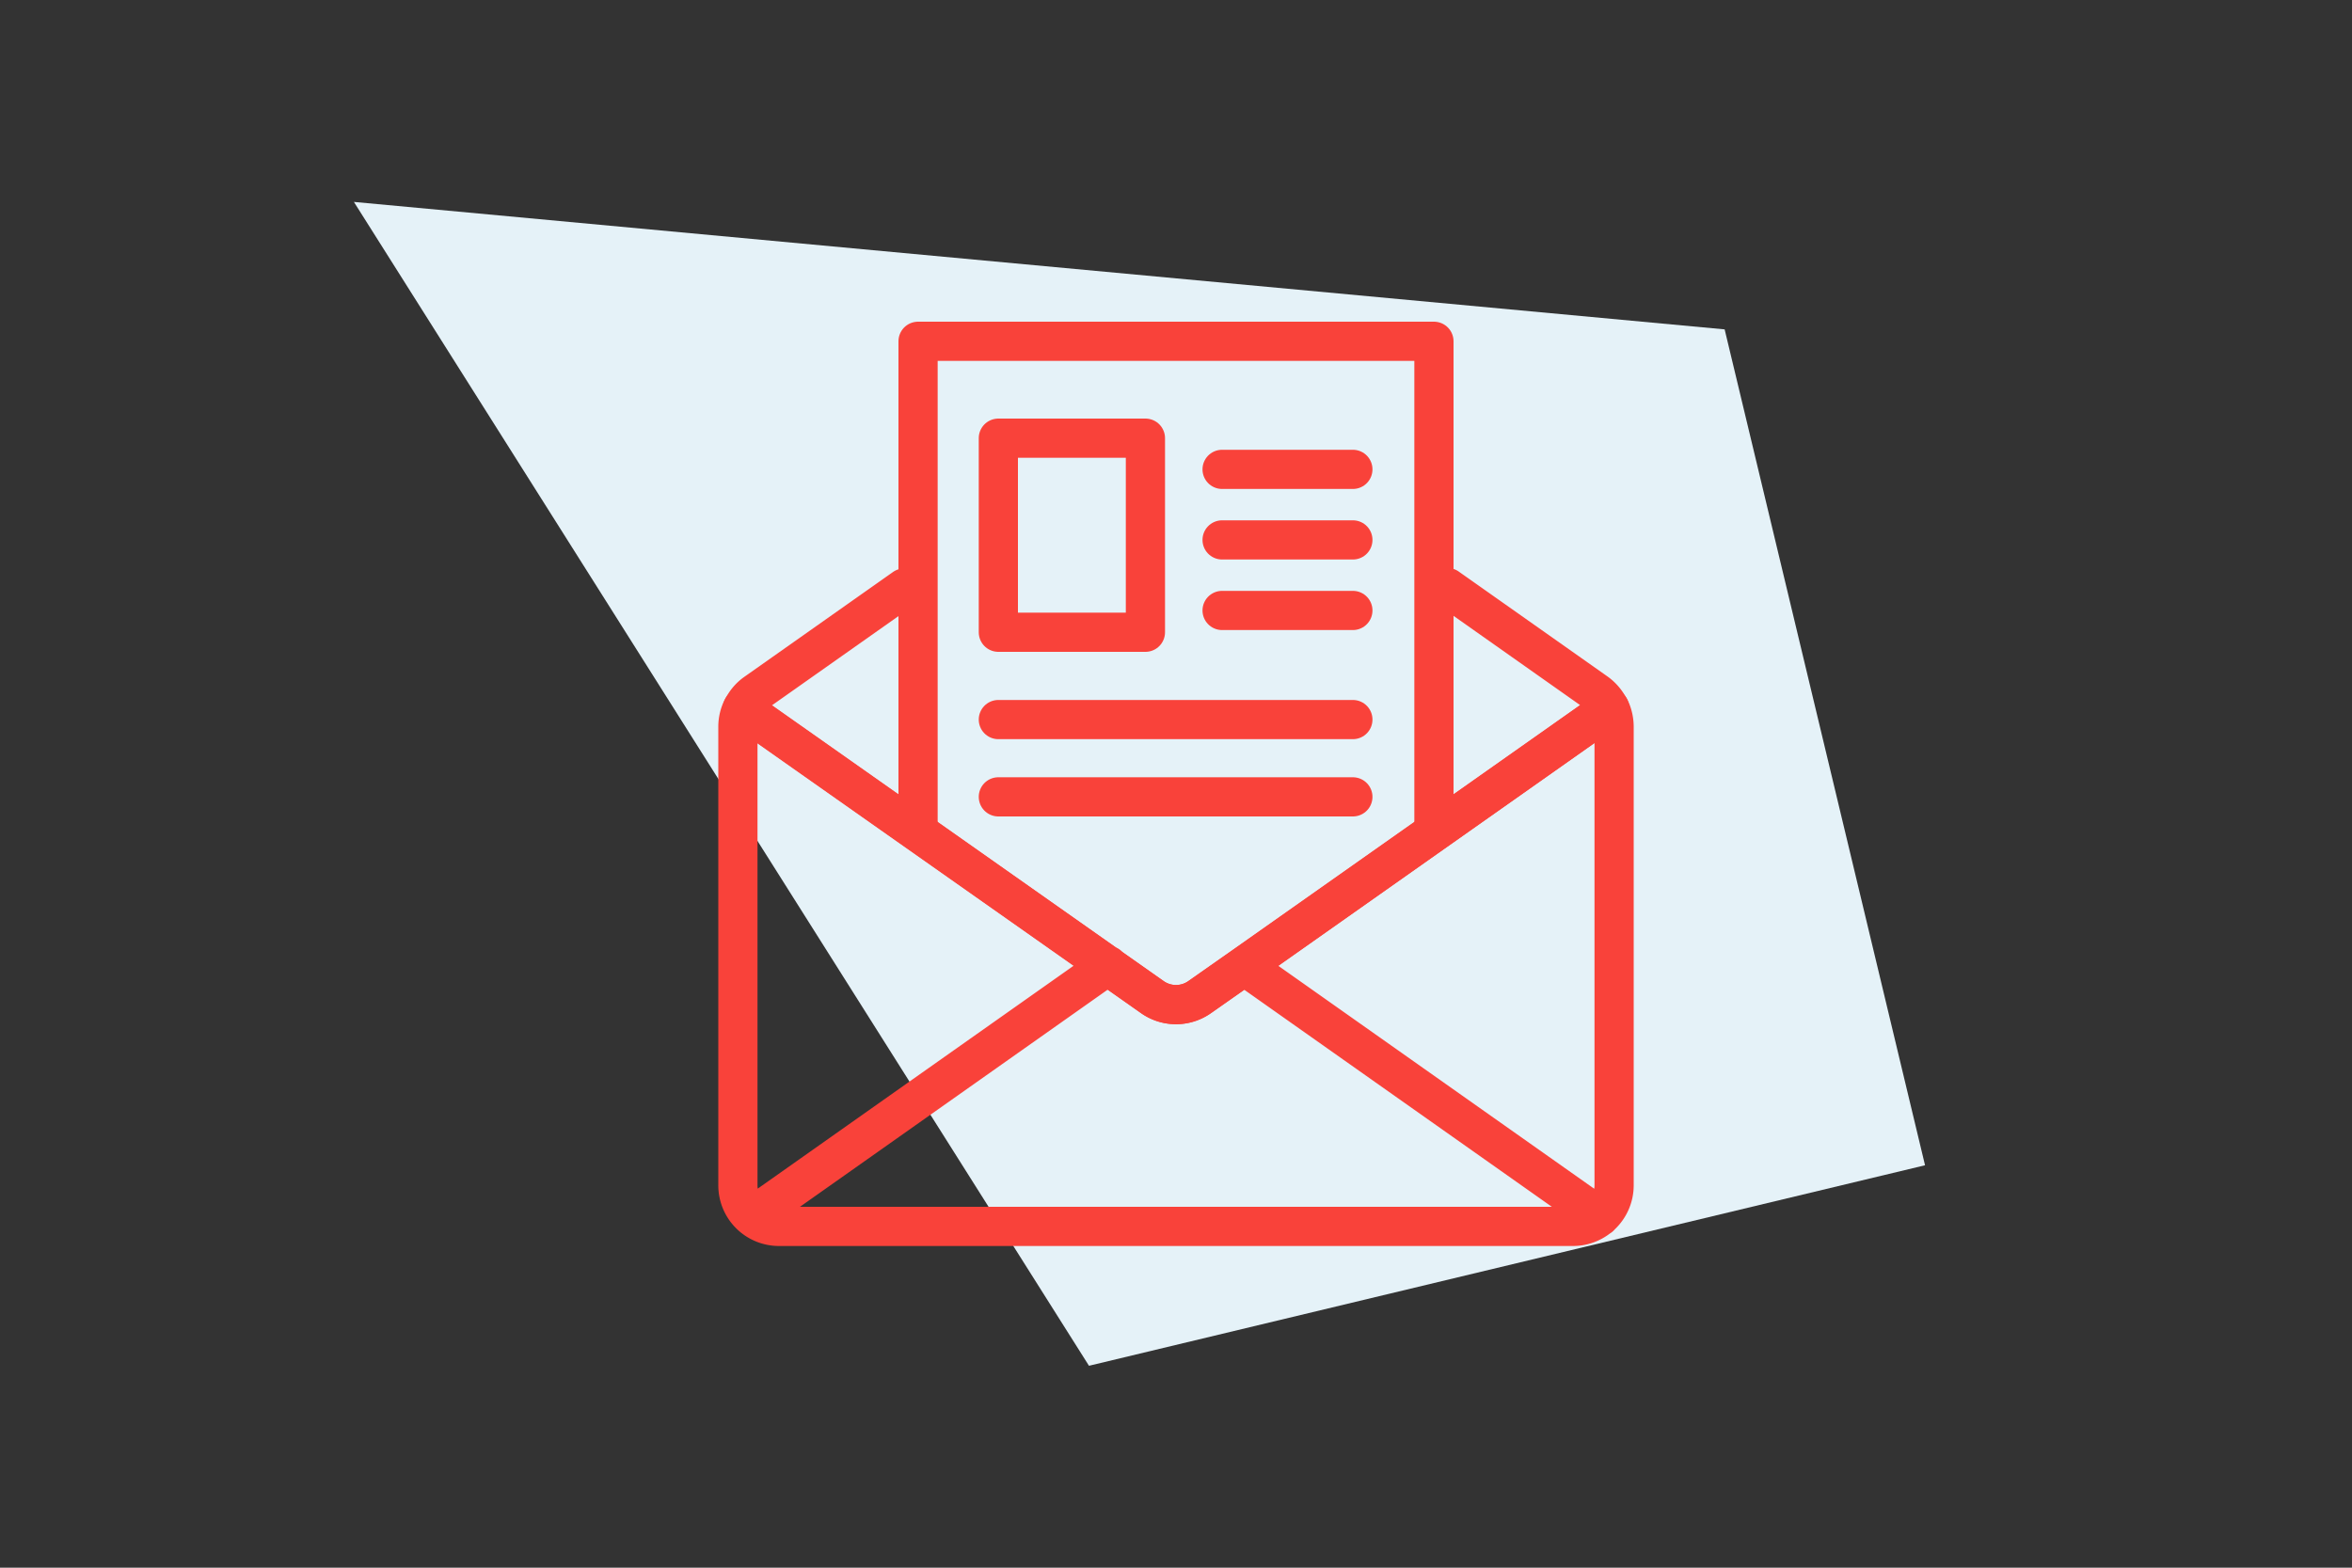
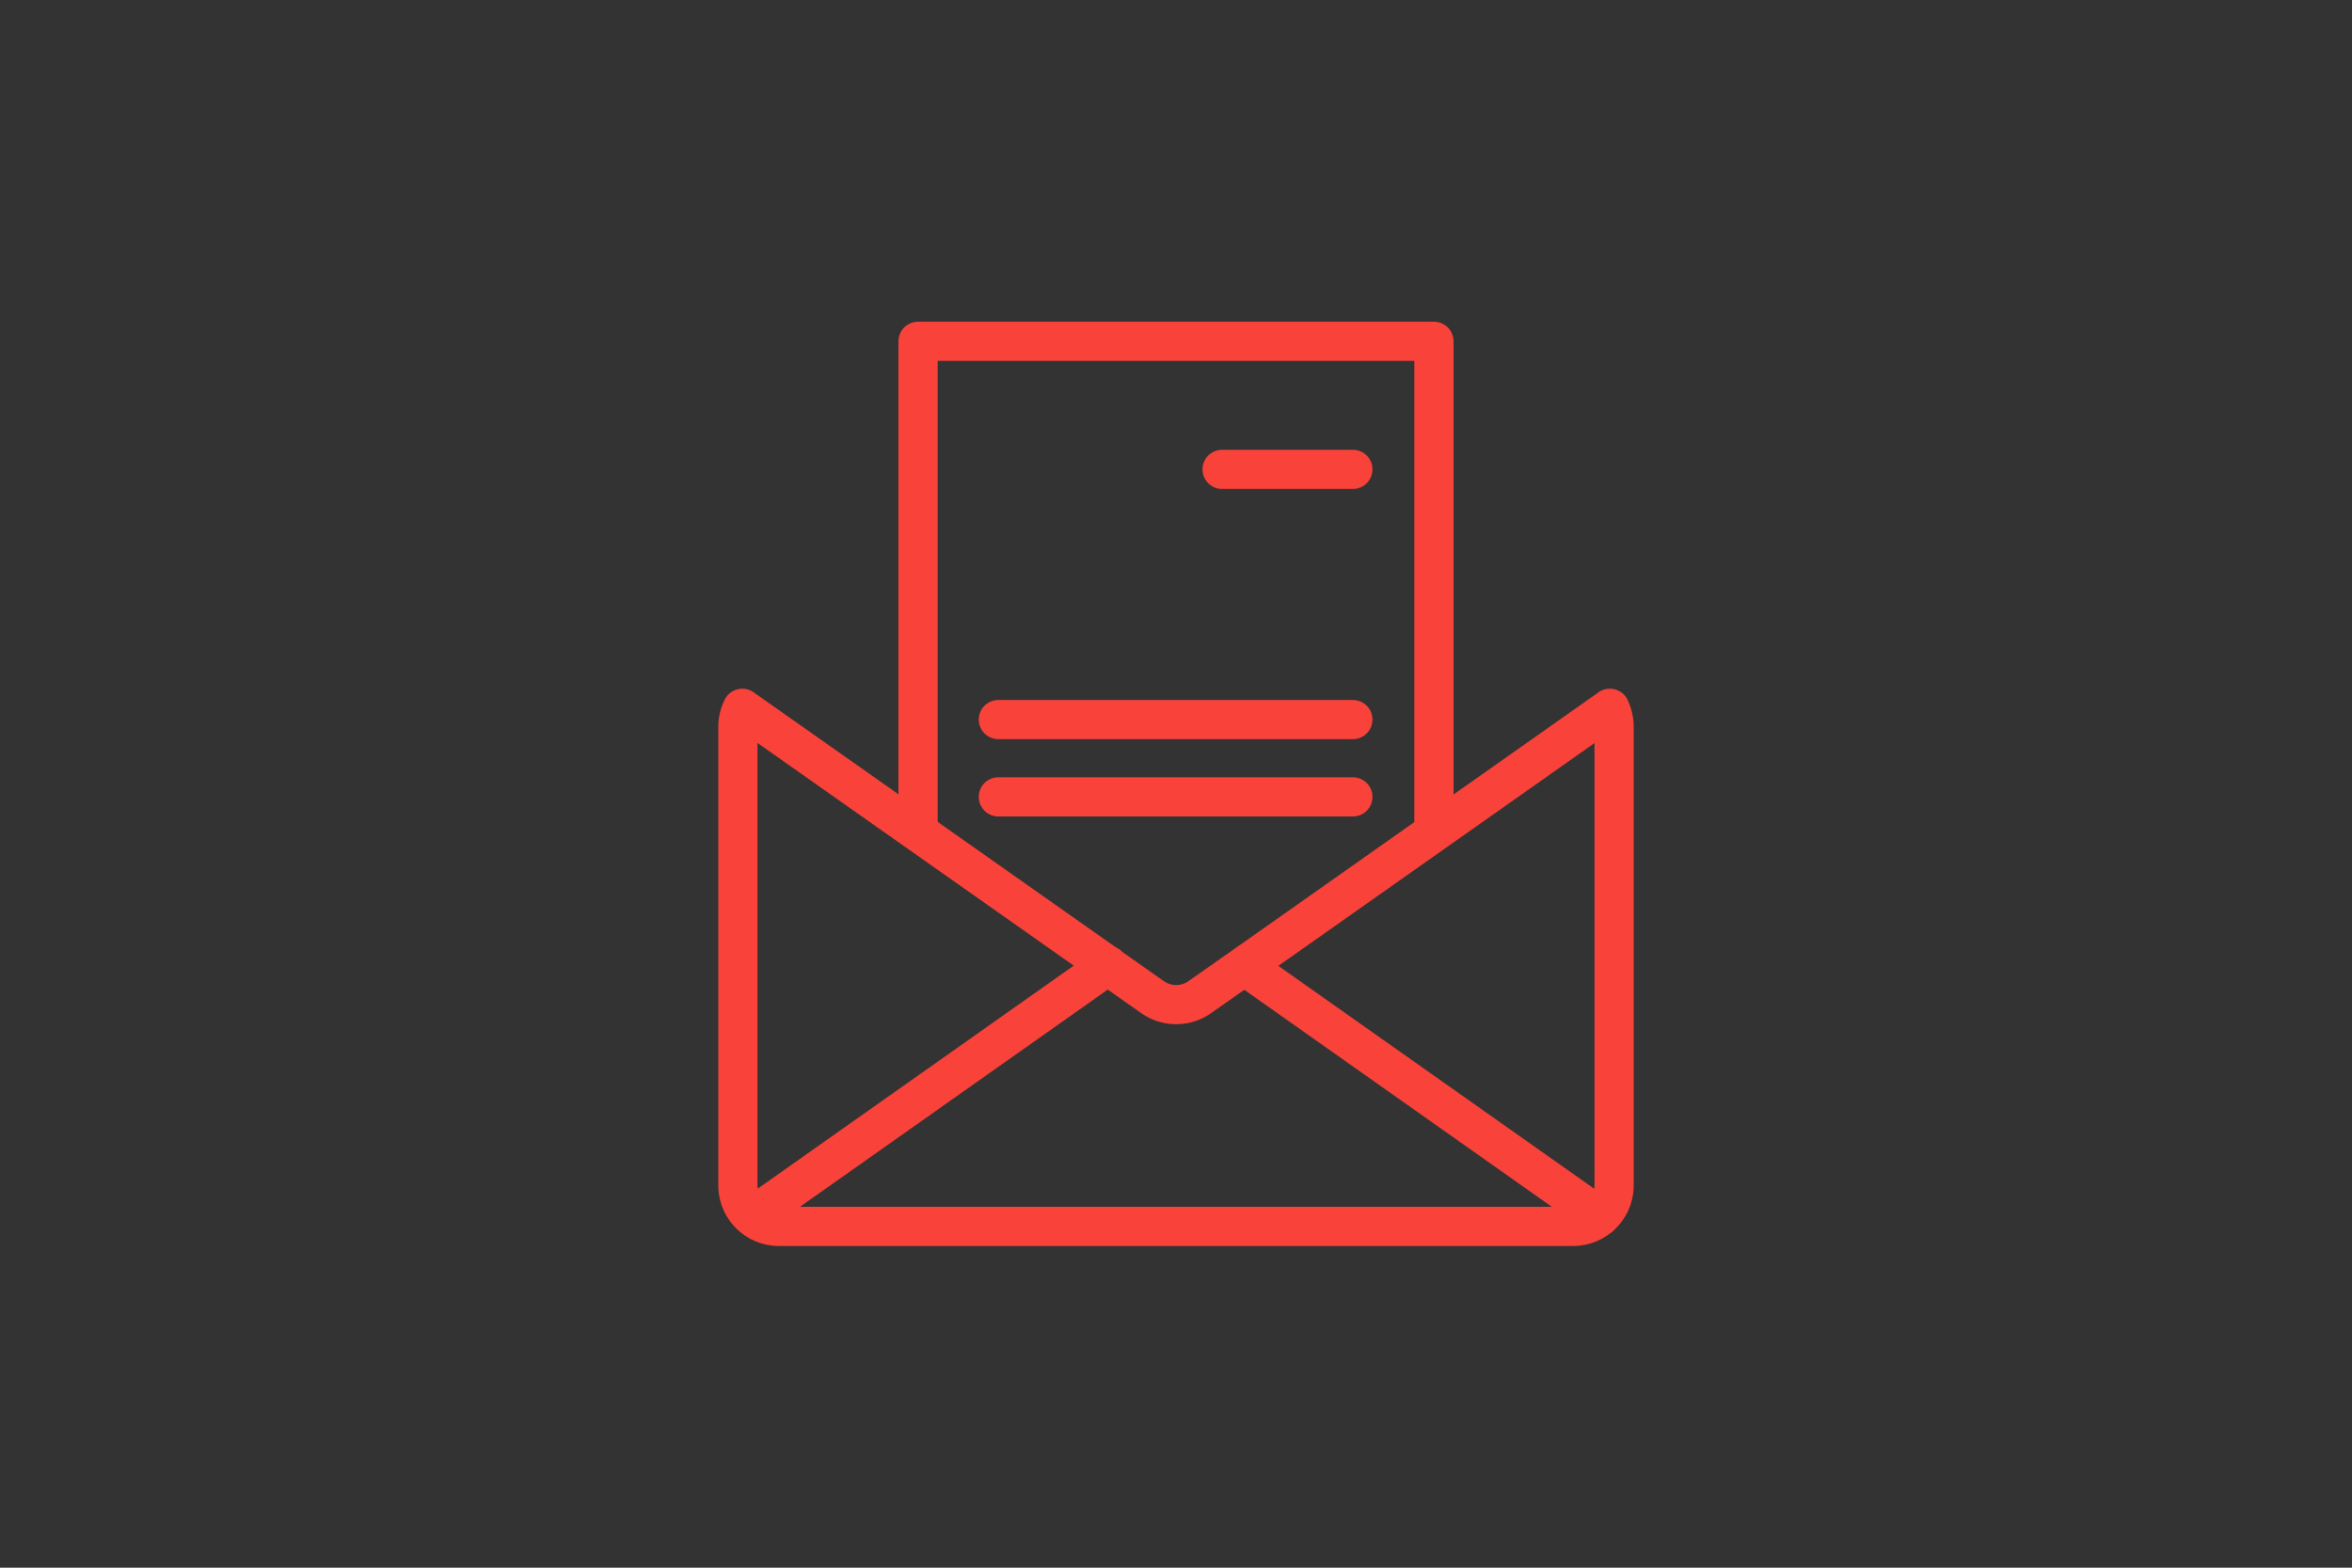
<svg xmlns="http://www.w3.org/2000/svg" id="Layer_1" data-name="Layer 1" viewBox="0 0 150 100">
  <rect x="0" y="0" width="150" height="100" fill="#333333" stroke="none" />
  <defs>
    <style>.cls-1{fill:#e5f2f8;}.cls-2{fill:none;stroke:#f9423a;stroke-linecap:round;stroke-linejoin:round;stroke-width:2.5px;}</style>
  </defs>
-   <polygon class="cls-1" points="109.99 21.01 122.77 74.33 69.45 87.12 22.57 12.88 109.99 21.01" />
-   <path class="cls-2" d="M57.67,37.51l-9.5,6.7a2.58,2.58,0,0,0-.83,1L73.49,63.61a2.62,2.62,0,0,0,3,0l2.85-2h0l23.31-16.43a2.7,2.7,0,0,0-.84-1l-9.5-6.7" />
  <path class="cls-2" d="M79.36,61.61l22.67,16-22.67-16-2.85,2a2.62,2.62,0,0,1-3,0L47.34,45.18a2.62,2.62,0,0,0-.28,1.17V75.61a2.62,2.62,0,0,0,2.62,2.62h50.64a2.62,2.62,0,0,0,2.62-2.62V46.35a2.75,2.75,0,0,0-.27-1.17ZM48,77.58l22.67-16Z" />
  <polyline class="cls-2" points="91.45 52.48 91.45 21.77 58.55 21.77 58.55 52.48" />
  <line class="cls-2" x1="63.67" y1="45.9" x2="86.28" y2="45.9" />
  <line class="cls-2" x1="77.94" y1="29.94" x2="86.28" y2="29.94" />
-   <line class="cls-2" x1="77.94" y1="38.94" x2="86.28" y2="38.94" />
-   <line class="cls-2" x1="77.94" y1="34.44" x2="86.28" y2="34.44" />
  <line class="cls-2" x1="63.67" y1="50.83" x2="86.28" y2="50.83" />
-   <rect class="cls-2" x="63.67" y="27.95" width="9.38" height="12.38" />
</svg>